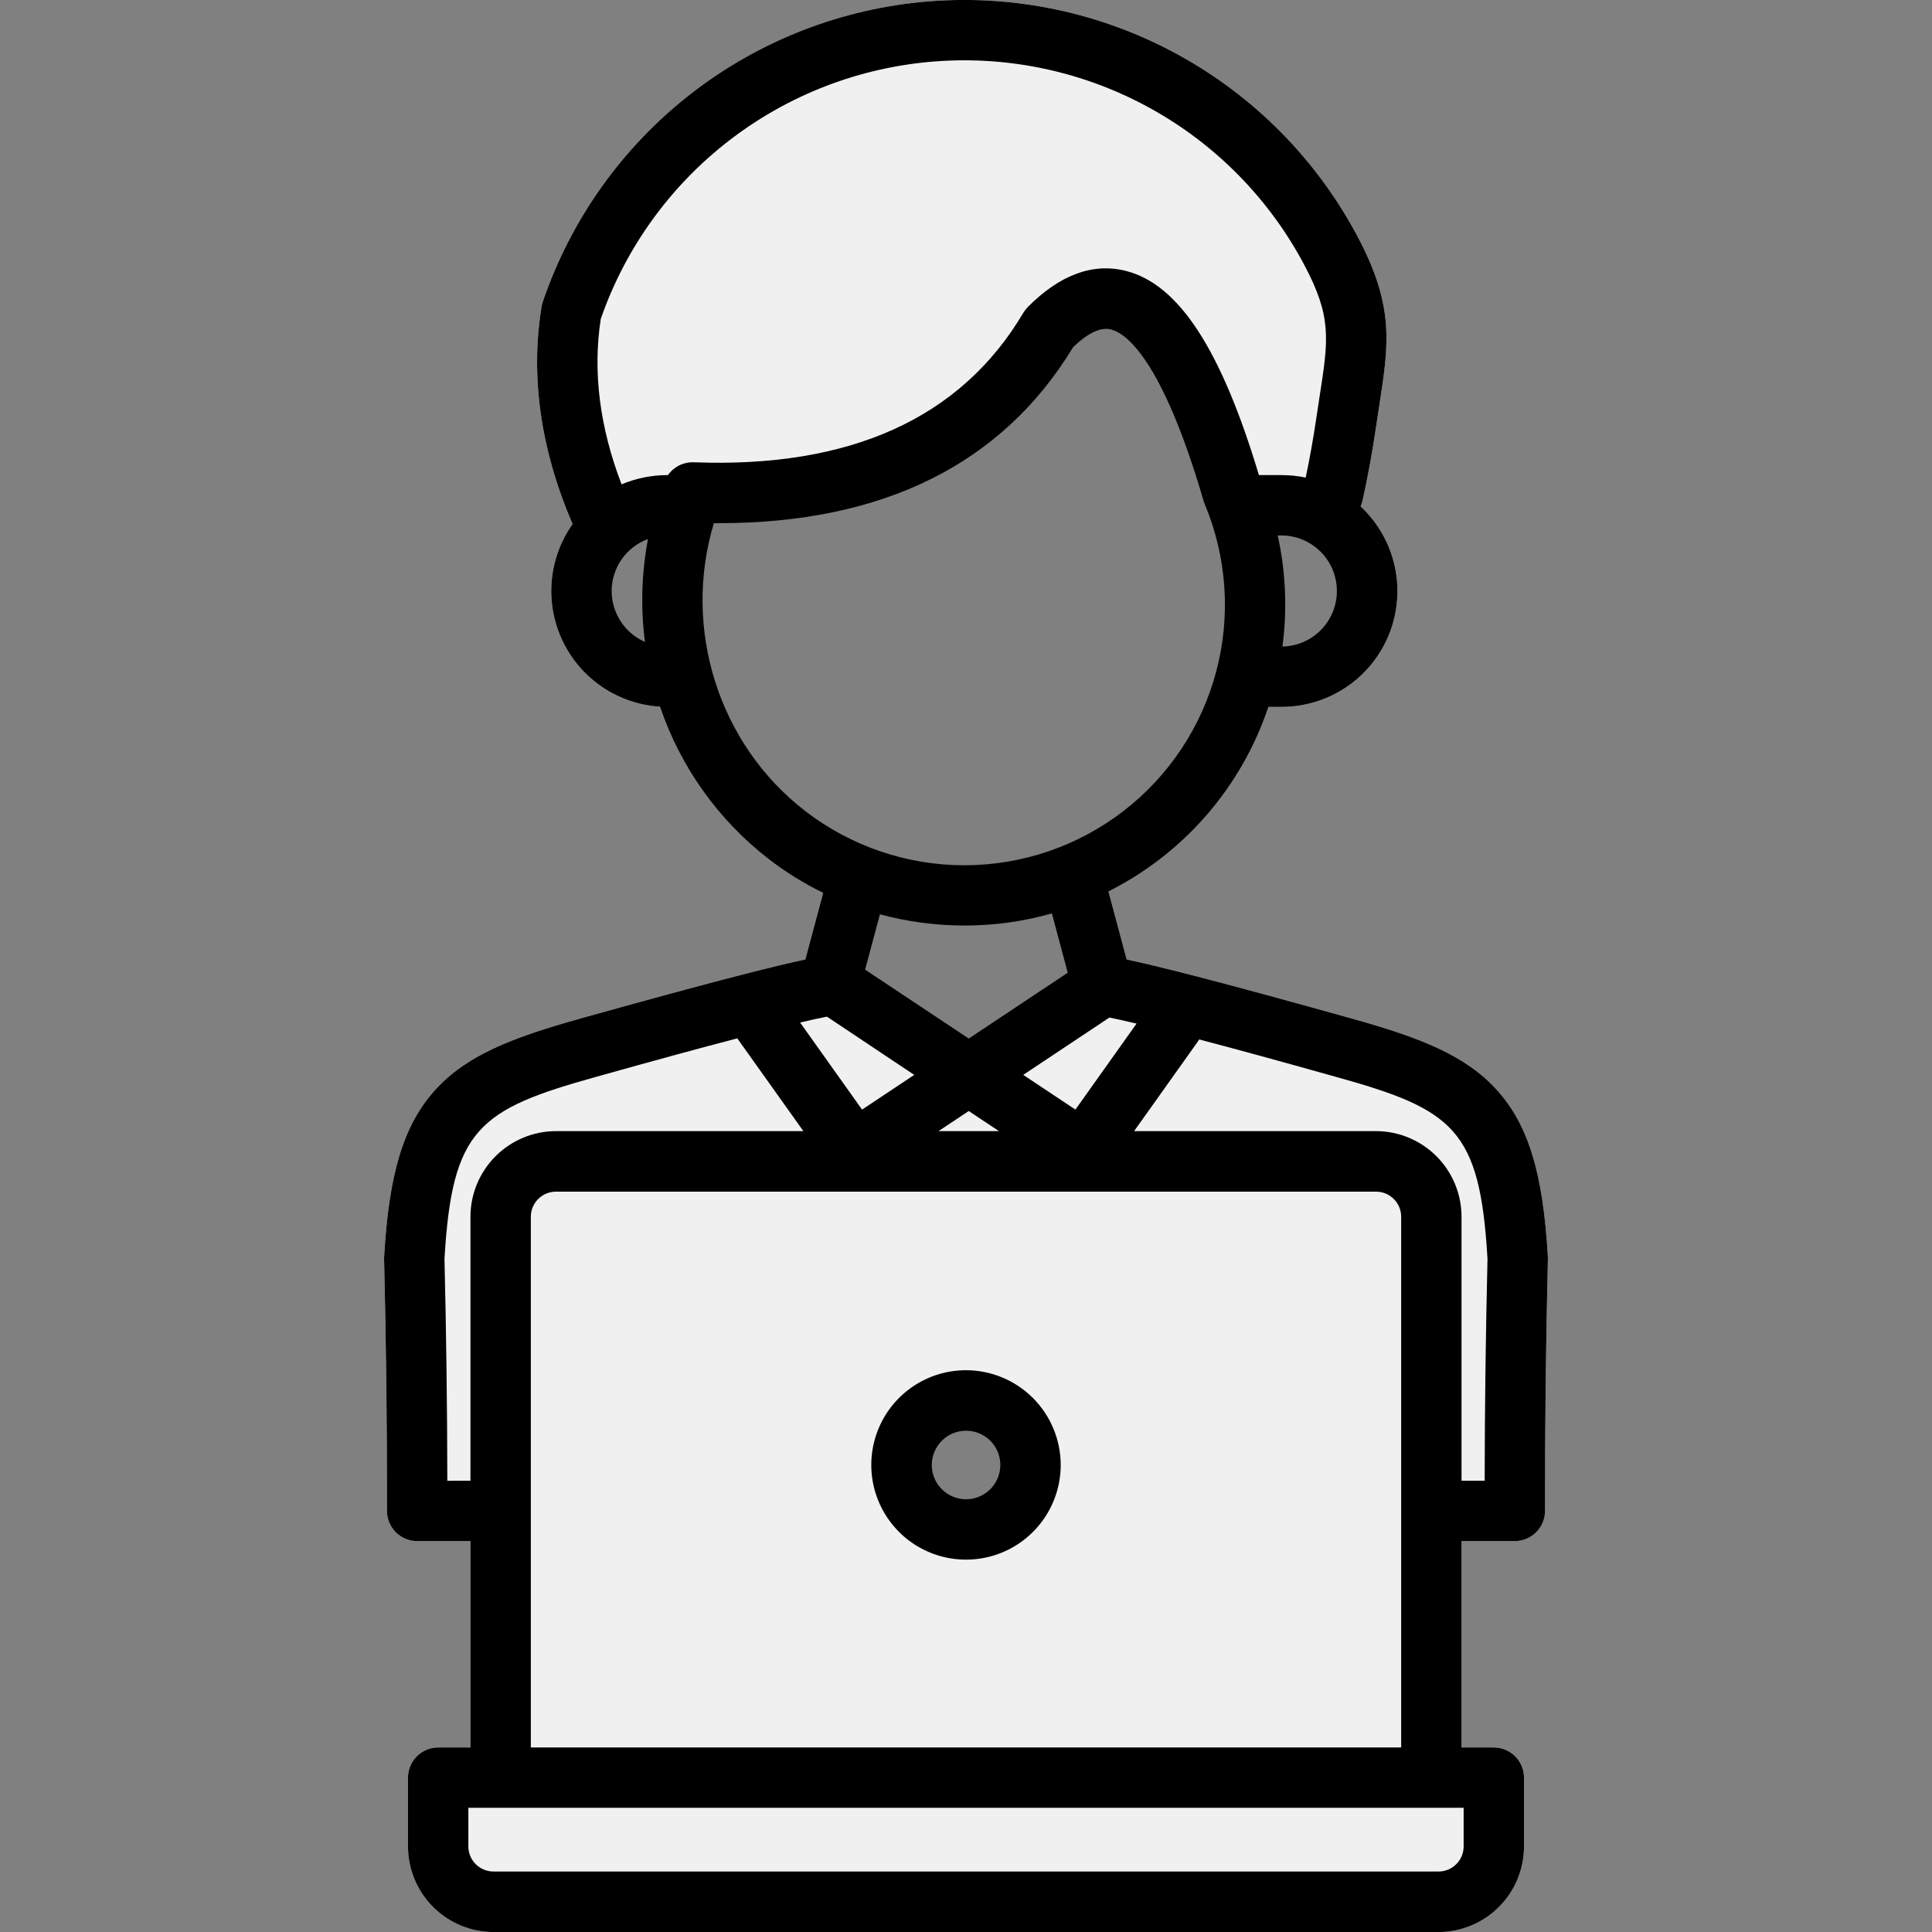
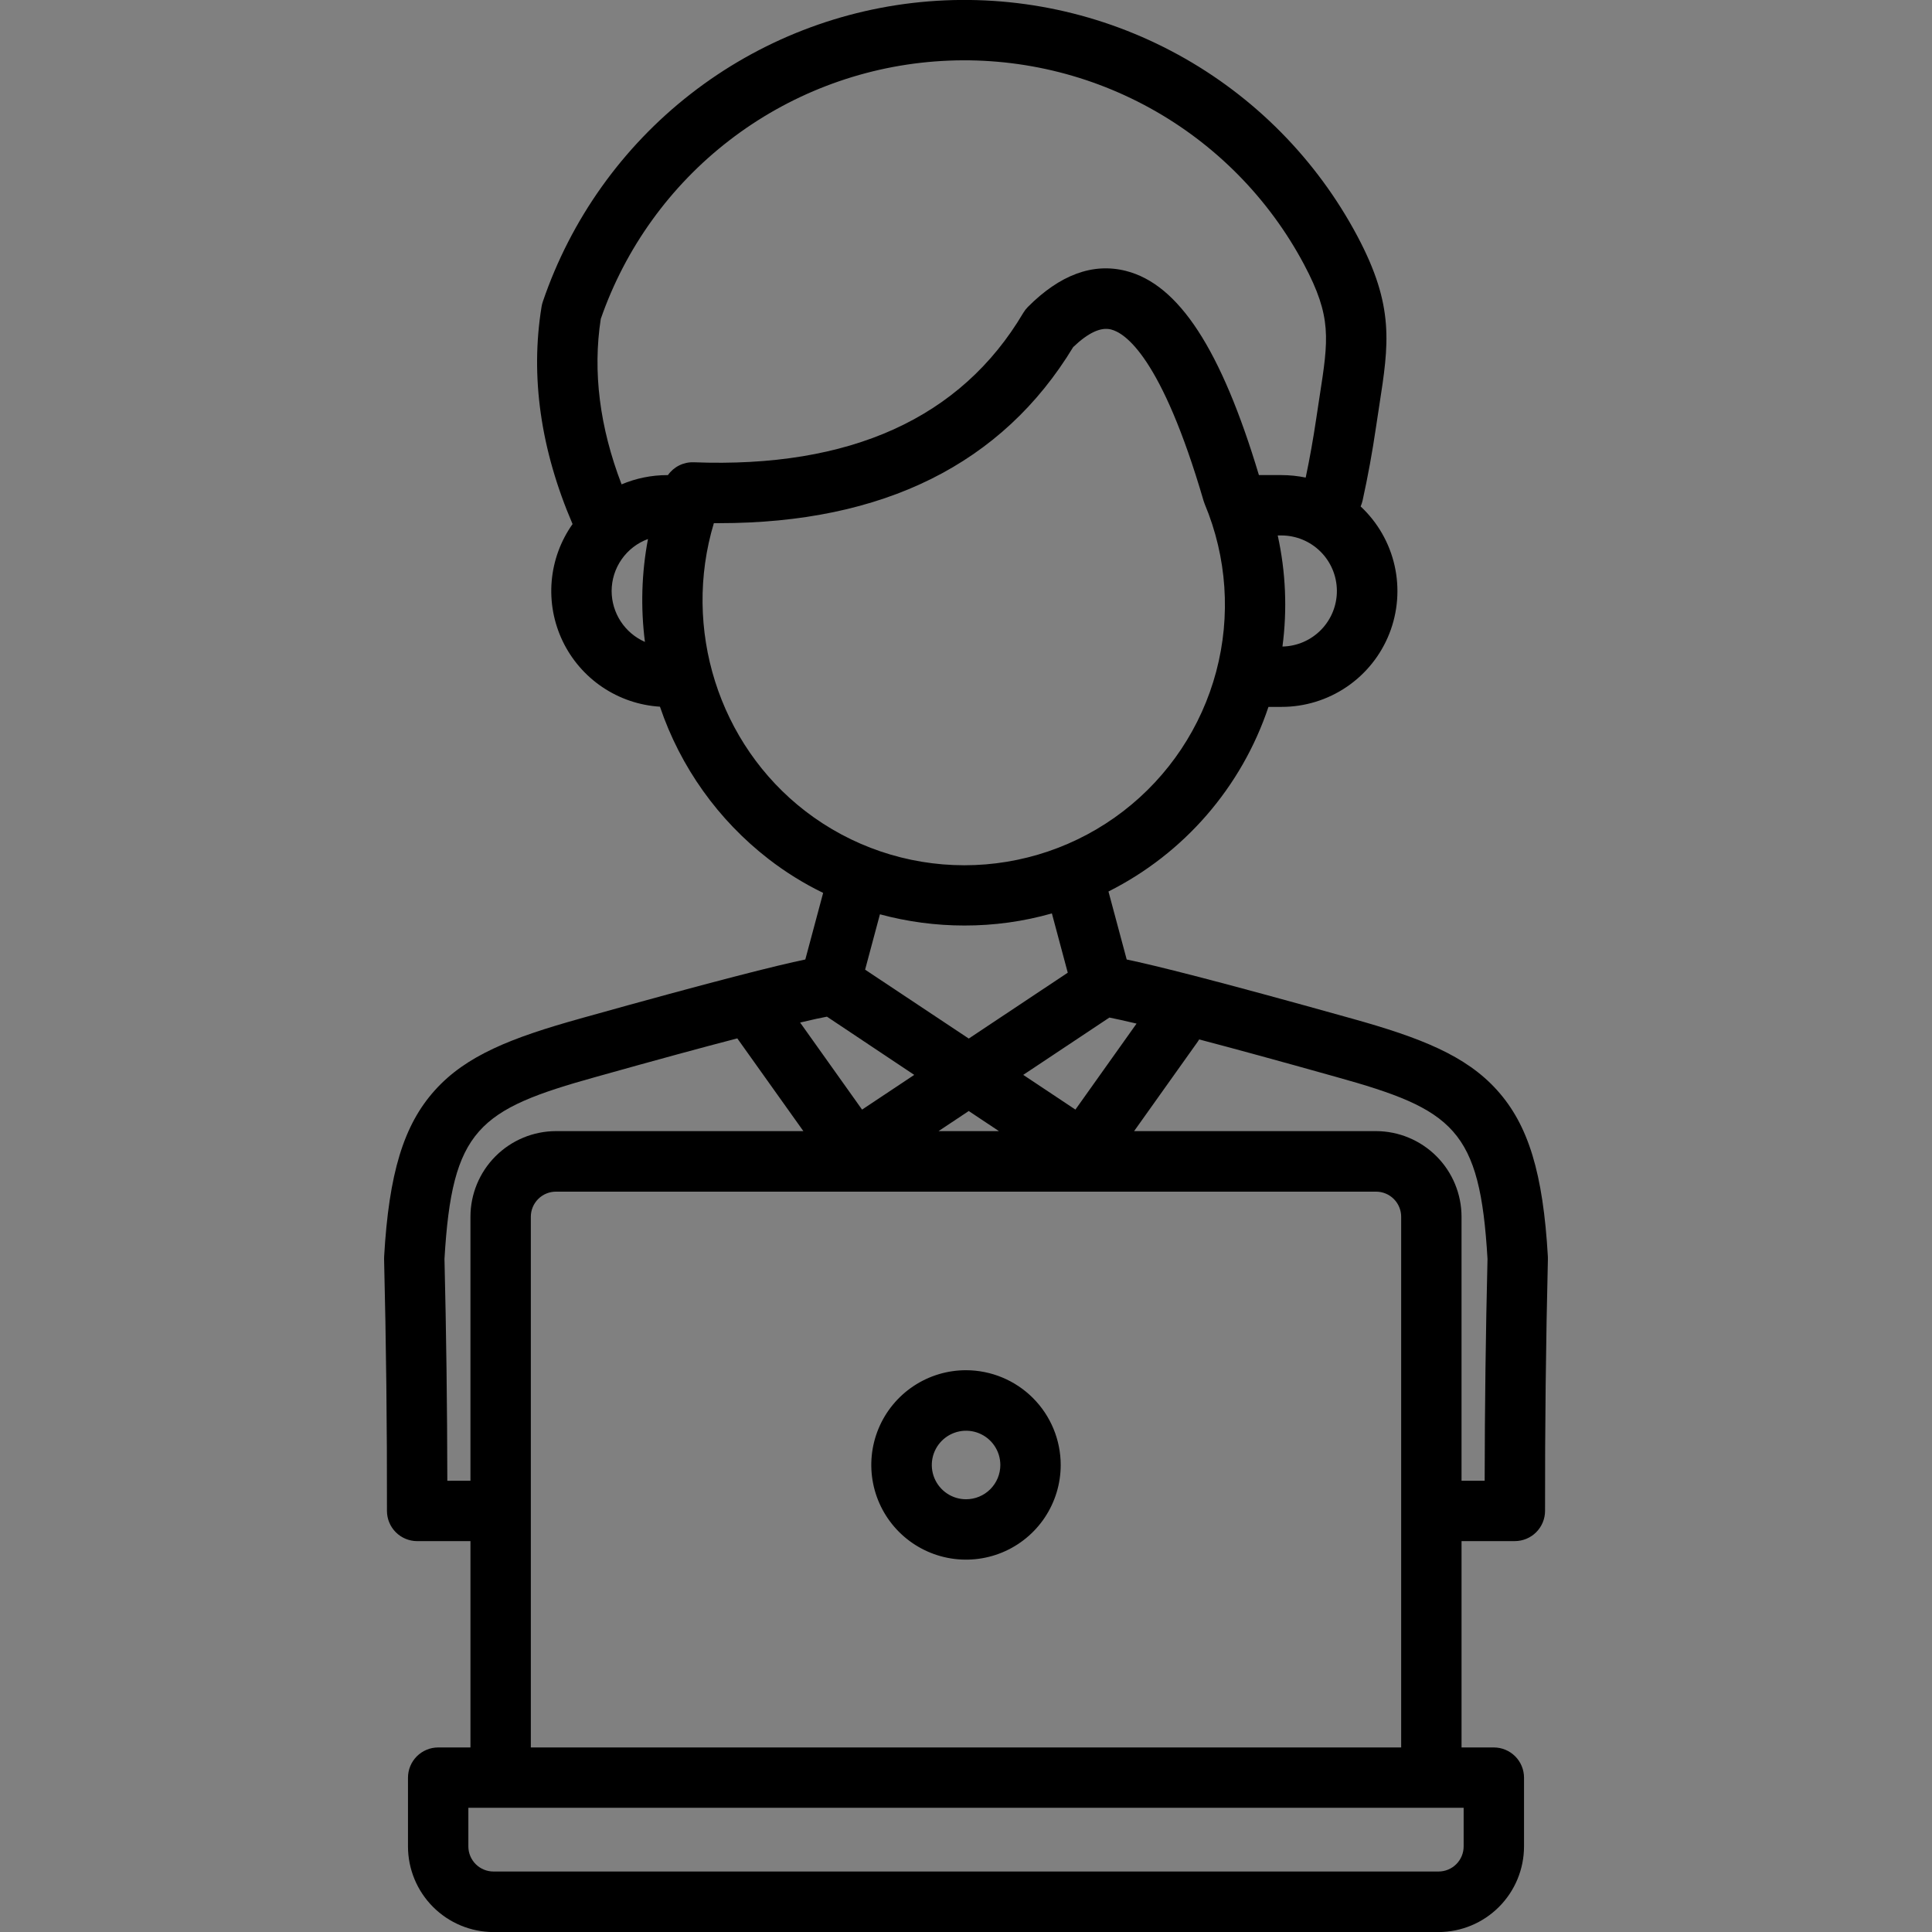
<svg xmlns="http://www.w3.org/2000/svg" width="512" height="512" viewBox="0 0 512 512" fill="none">
  <rect x="0" y="0" width="512" height="512" fill="#808080" stroke="none" />
  <g clip-path="url(#clip0_41_1668)">
-     <path fill-rule="evenodd" clip-rule="evenodd" d="M153.7 269.941C135.6 274.989 123.506 279.707 115.224 288.954C106.955 298.154 103.067 310.939 101.8 333.018C101.788 333.238 101.784 333.458 101.789 333.678C102.328 355.805 102.589 378.262 102.547 400.388C102.547 402.512 103.389 404.549 104.889 406.053C106.388 407.556 108.423 408.403 110.547 408.408H124.677V463.087H116.121C115.069 463.088 114.027 463.296 113.056 463.7C112.084 464.103 111.202 464.695 110.459 465.439C109.716 466.184 109.127 467.068 108.726 468.041C108.325 469.014 108.119 470.056 108.121 471.108V489.318C108.126 495.33 110.514 501.095 114.763 505.349C119.011 509.603 124.773 511.999 130.785 512.011H381.218C387.23 511.998 392.992 509.603 397.24 505.349C401.489 501.095 403.877 495.33 403.882 489.318V471.108C403.884 470.056 403.678 469.014 403.277 468.041C402.876 467.069 402.287 466.185 401.544 465.44C400.801 464.695 399.919 464.104 398.947 463.7C397.976 463.296 396.934 463.088 395.882 463.087H387.325V408.408H401.455C403.579 408.403 405.614 407.556 407.113 406.052C408.613 404.549 409.455 402.512 409.455 400.388C409.42 378.149 409.672 355.911 410.21 333.678C410.218 333.442 410.21 333.254 410.201 333.018C408.935 310.939 405.046 298.153 396.777 288.954C388.495 279.707 376.399 274.989 358.302 269.941C321.882 259.751 306.057 255.835 298.587 254.278L293.756 236.256C313.795 226.187 329.038 208.6 336.156 187.333H339.616C345.778 187.339 351.8 185.49 356.896 182.026C361.992 178.562 365.928 173.644 368.19 167.912C370.453 162.18 370.937 155.9 369.581 149.889C368.224 143.878 365.089 138.415 360.584 134.21C360.801 133.707 360.973 133.186 361.099 132.653C362.511 126.234 363.693 119.767 364.644 113.263C364.939 111.282 365.23 109.395 365.505 107.602C368.061 91.137 369.605 81.182 359.724 62.594C348.919 42.266 332.402 25.543 312.21 14.486C292.017 3.428 269.031 -1.48 246.084 0.366C223.136 2.211 201.23 10.73 183.064 24.872C164.898 39.014 151.267 58.162 143.849 79.956C143.709 80.372 143.602 80.798 143.528 81.23C140.491 99.77 143.263 119.16 151.734 138.881C148.574 143.346 146.664 148.574 146.201 154.024C145.738 159.475 146.739 164.95 149.1 169.884C151.461 174.818 155.097 179.032 159.632 182.09C164.167 185.149 169.437 186.941 174.896 187.281C180.316 203.282 190.333 217.33 203.696 227.666C208.192 231.141 213.032 234.144 218.142 236.629L213.417 254.274C205.946 255.831 190.117 259.747 153.702 269.937L153.7 269.941ZM267.1 388.216C267.108 390.413 266.465 392.563 265.25 394.394C264.035 396.225 262.305 397.655 260.277 398.501C258.25 399.348 256.016 399.574 253.861 399.15C251.705 398.726 249.723 397.673 248.166 396.122C246.61 394.571 245.548 392.593 245.117 390.439C244.685 388.285 244.902 386.051 245.741 384.02C246.58 381.989 248.003 380.253 249.829 379.032C251.655 377.81 253.803 377.158 256 377.158C258.937 377.158 261.754 378.322 263.834 380.394C265.915 382.467 267.089 385.28 267.1 388.216ZM170.1 171.939C167.046 170.605 164.461 168.388 162.678 165.572C160.895 162.756 159.996 159.471 160.095 156.14C160.195 152.809 161.29 149.584 163.238 146.88C165.187 144.176 167.9 142.117 171.028 140.968L174.346 139.741L173.686 143.217C172.025 152.001 171.759 160.992 172.898 169.859L173.349 173.387L170.1 171.939ZM337.882 171.078C339.15 161.498 338.735 151.77 336.656 142.332L336.119 139.9H339.612C344.017 139.907 348.241 141.653 351.367 144.757C354.493 147.86 356.267 152.072 356.305 156.477C356.343 160.882 354.641 165.124 351.57 168.281C348.498 171.438 344.304 173.256 339.9 173.339L337.579 173.38L337.879 171.08L337.882 171.078ZM212.229 216.563C200.91 207.812 192.459 195.882 187.96 182.3C183.178 167.981 182.934 152.535 187.26 138.071L187.689 136.648H190.559C228.634 136.648 262.366 124.492 282.688 90.948L282.825 90.723L283.016 90.541C286.016 87.669 290.48 84.257 294.923 85.375C299.308 86.475 303.19 91.37 305.543 94.923C308.369 99.338 310.788 104.001 312.77 108.854C315.926 116.467 318.636 124.258 320.886 132.186C320.948 132.403 321.023 132.616 321.109 132.824C327.157 147.281 328.255 163.332 324.234 178.479C320.213 193.625 311.297 207.018 298.875 216.571C286.452 226.125 271.22 231.304 255.549 231.302C239.878 231.301 224.647 226.118 212.226 216.562L212.229 216.563ZM256.729 277.627L226.955 257.837L231.774 239.837L233.71 240.361C240.834 242.288 248.181 243.263 255.56 243.261C263.217 243.277 270.839 242.223 278.205 240.13L280.161 239.57L285.267 258.633L256.729 277.627Z" fill="#F0F0F0" />
    <path fill-rule="evenodd" clip-rule="evenodd" d="M256 397.321C254.206 397.318 252.452 396.783 250.962 395.783C249.471 394.784 248.31 393.366 247.625 391.708C246.939 390.049 246.761 388.225 247.111 386.465C247.462 384.705 248.326 383.088 249.594 381.819C250.863 380.55 252.479 379.685 254.239 379.333C255.999 378.982 257.823 379.159 259.482 379.844C261.141 380.528 262.56 381.689 263.56 383.179C264.56 384.669 265.096 386.422 265.1 388.216C265.102 389.412 264.867 390.596 264.41 391.701C263.953 392.806 263.283 393.81 262.438 394.656C261.593 395.501 260.589 396.172 259.485 396.629C258.38 397.087 257.196 397.322 256 397.321ZM256 363.121C251.036 363.121 246.183 364.593 242.055 367.351C237.928 370.109 234.711 374.029 232.811 378.616C230.911 383.202 230.414 388.249 231.382 393.118C232.351 397.987 234.742 402.459 238.252 405.97C241.762 409.48 246.234 411.87 251.103 412.839C255.972 413.807 261.019 413.31 265.606 411.411C270.192 409.511 274.112 406.294 276.87 402.166C279.628 398.038 281.1 393.185 281.1 388.221C281.09 381.567 278.442 375.189 273.737 370.484C269.032 365.779 262.654 363.131 256 363.121ZM255.56 245.271C263.405 245.288 271.214 244.208 278.76 242.063L282.967 257.773L256.732 275.229L229.262 256.971L233.191 242.299C240.485 244.273 248.008 245.272 255.564 245.271H255.56ZM189.178 138.645H190.562C234.1 138.645 265.648 122.935 284.402 91.986C288.342 88.212 291.714 86.608 294.439 87.316C298.091 88.216 307.79 94.486 318.969 132.748C319.055 133.036 319.155 133.319 319.269 133.597C325.147 147.648 326.215 163.247 322.307 177.967C318.399 192.687 309.734 205.703 297.661 214.988C285.588 224.273 270.785 229.306 255.555 229.304C240.325 229.303 225.522 224.266 213.451 214.979C190.339 197.193 180.793 166.479 189.18 138.645H189.178ZM162.088 156.62C162.094 153.615 163.021 150.683 164.743 148.22C166.466 145.757 168.901 143.881 171.722 142.844C170.021 151.835 169.749 161.038 170.915 170.113C168.295 168.961 166.065 167.073 164.498 164.677C162.931 162.282 162.094 159.483 162.088 156.62ZM159.215 84.485C157.049 98.497 158.915 113.216 164.725 128.36C168.548 126.747 172.655 125.913 176.805 125.907H177.005C177.771 124.818 178.797 123.936 179.989 123.343C181.181 122.749 182.502 122.462 183.833 122.507C225.305 124.107 254.684 110.807 271.172 82.925C271.508 82.36 271.911 81.837 272.372 81.368C280.862 72.829 289.605 69.574 298.364 71.791C312.371 75.329 323.602 92.549 333.627 125.904H339.615C341.768 125.907 343.916 126.128 346.024 126.564C347.086 121.517 348.024 116.28 348.814 110.949C349.114 108.873 349.414 106.986 349.694 105.149C352.082 89.769 352.976 84.013 345.594 70.095C336.28 52.575 322.058 38.151 304.669 28.594C287.28 19.036 267.481 14.759 247.697 16.287C227.914 17.814 209.005 25.08 193.29 37.194C177.574 49.307 165.734 65.742 159.22 84.485H159.215ZM339.865 171.339C341.165 161.528 340.74 151.565 338.61 141.9H339.61C343.485 141.911 347.2 143.45 349.948 146.182C352.696 148.915 354.255 152.62 354.288 156.495C354.322 160.37 352.826 164.102 350.125 166.881C347.424 169.66 343.737 171.262 339.862 171.339H339.865ZM301.2 271.262C297.988 270.507 295.661 269.988 294 269.662L271.168 284.853L284.996 294.053L301.2 271.262ZM394.205 333.631C393.731 353.222 393.48 372.818 393.451 392.415H387.322V322.45C387.317 316.438 384.928 310.673 380.68 306.419C376.431 302.166 370.669 299.77 364.657 299.757H300.551L317.436 276.027C317.566 275.838 317.683 275.65 317.797 275.461C326.768 277.82 338.551 281.028 353.997 285.368C385.229 294.049 392.197 299.191 394.205 333.631ZM140.675 463.087H371.325V322.45C371.323 320.684 370.62 318.991 369.37 317.744C368.12 316.496 366.426 315.797 364.66 315.798H147.341C146.467 315.797 145.601 315.969 144.792 316.302C143.984 316.636 143.25 317.126 142.631 317.744C142.012 318.361 141.52 319.095 141.185 319.902C140.849 320.71 140.676 321.576 140.675 322.45V463.087ZM387.882 489.318C387.881 490.192 387.708 491.058 387.373 491.866C387.038 492.673 386.547 493.407 385.928 494.024C385.309 494.642 384.575 495.132 383.767 495.466C382.958 495.799 382.092 495.971 381.218 495.97H130.783C129.909 495.971 129.043 495.799 128.235 495.466C127.427 495.132 126.692 494.642 126.074 494.024C125.455 493.407 124.964 492.673 124.628 491.866C124.293 491.058 124.12 490.192 124.119 489.318V479.081H387.882V489.318ZM118.546 392.418C118.516 372.839 118.264 353.118 117.792 333.634C119.804 299.194 126.769 294.052 158 285.371C174.15 280.842 186.281 277.54 195.392 275.181L212.9 299.757H147.34C141.328 299.769 135.566 302.165 131.317 306.419C127.068 310.673 124.679 316.438 124.674 322.45V392.415L118.546 392.418ZM256.727 294.429L264.727 299.76H248.727L256.727 294.429ZM219.14 269.429C217.634 269.712 215.371 270.184 212.04 270.986L228.458 294.056L242.285 284.856L219.14 269.422V269.429ZM153.699 269.948C135.599 274.996 123.505 279.714 115.223 288.961C106.954 298.161 103.066 310.946 101.799 333.025C101.787 333.245 101.783 333.465 101.788 333.685C102.327 355.812 102.588 378.269 102.546 400.395C102.546 402.519 103.388 404.556 104.888 406.06C106.387 407.563 108.422 408.41 110.546 408.415H124.676V463.094H116.12C115.068 463.095 114.026 463.303 113.055 463.707C112.083 464.11 111.201 464.702 110.458 465.446C109.715 466.191 109.126 467.075 108.725 468.048C108.324 469.021 108.118 470.063 108.12 471.115V489.325C108.125 495.337 110.513 501.102 114.762 505.356C119.01 509.61 124.772 512.006 130.784 512.018H381.218C387.23 512.005 392.992 509.61 397.24 505.356C401.489 501.102 403.877 495.337 403.882 489.325V471.115C403.884 470.063 403.678 469.021 403.277 468.048C402.876 467.076 402.287 466.192 401.544 465.447C400.801 464.702 399.919 464.111 398.947 463.707C397.976 463.303 396.934 463.095 395.882 463.094H387.325V408.408H401.455C403.579 408.403 405.614 407.556 407.113 406.052C408.613 404.549 409.455 402.512 409.455 400.388C409.42 378.149 409.672 355.911 410.21 333.678C410.218 333.442 410.21 333.254 410.201 333.018C408.935 310.939 405.046 298.153 396.777 288.954C388.495 279.707 376.399 274.989 358.302 269.941C321.882 259.751 306.057 255.835 298.587 254.278L293.756 236.256C313.795 226.187 329.038 208.6 336.156 187.333H339.616C345.778 187.339 351.8 185.49 356.896 182.026C361.993 178.562 365.928 173.644 368.191 167.912C370.453 162.18 370.937 155.9 369.581 149.889C368.224 143.878 365.089 138.415 360.584 134.21C360.801 133.707 360.973 133.186 361.099 132.653C362.511 126.234 363.693 119.767 364.644 113.263C364.939 111.282 365.23 109.395 365.505 107.602C368.061 91.137 369.605 81.182 359.724 62.594C348.919 42.266 332.402 25.543 312.21 14.486C292.017 3.428 269.031 -1.48 246.084 0.366C223.136 2.211 201.23 10.73 183.064 24.872C164.898 39.014 151.267 58.162 143.849 79.956C143.709 80.372 143.602 80.798 143.528 81.23C140.491 99.77 143.263 119.16 151.734 138.881C148.574 143.346 146.664 148.574 146.201 154.024C145.738 159.475 146.739 164.95 149.1 169.884C151.461 174.818 155.097 179.032 159.632 182.09C164.167 185.149 169.437 186.941 174.896 187.281C180.316 203.282 190.333 217.33 203.696 227.666C208.192 231.141 213.032 234.144 218.142 236.629L213.417 254.274C205.943 255.835 190.118 259.751 153.7 269.941L153.699 269.948Z" fill="black" />
  </g>
  <defs>
    <clipPath id="clip0_41_1668">
      <rect width="512" height="512" fill="white" />
    </clipPath>
  </defs>
</svg>